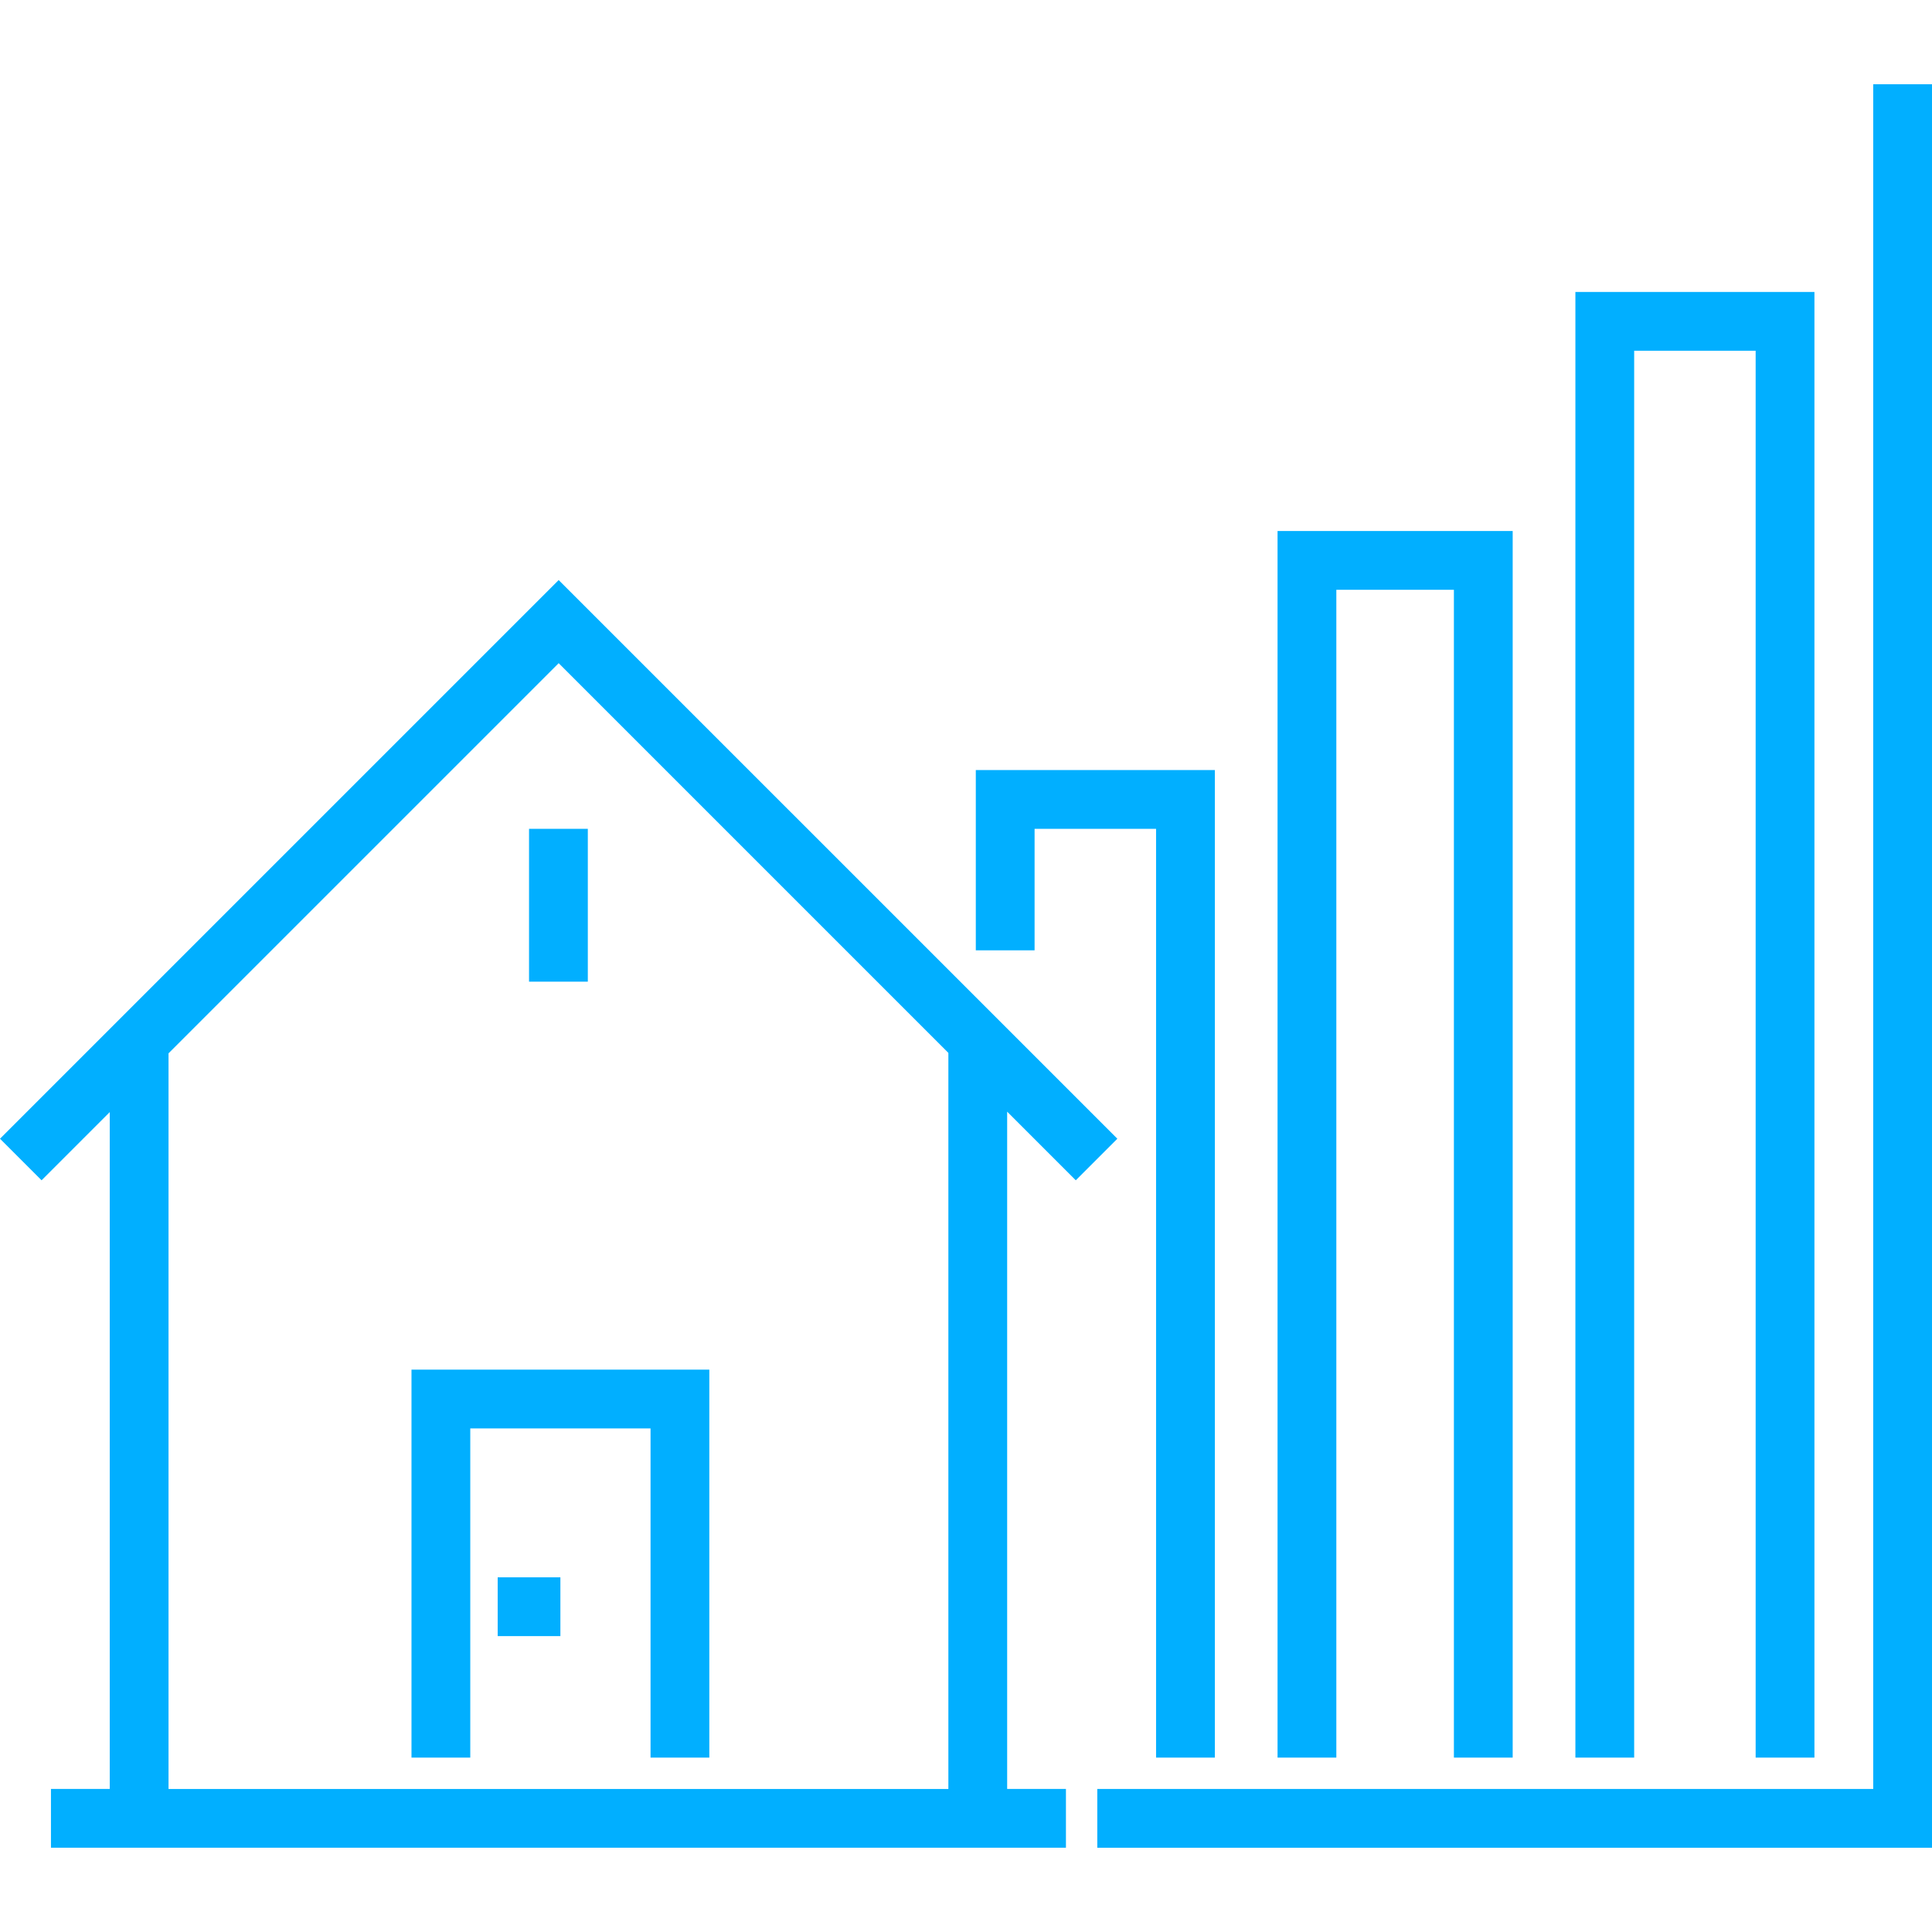
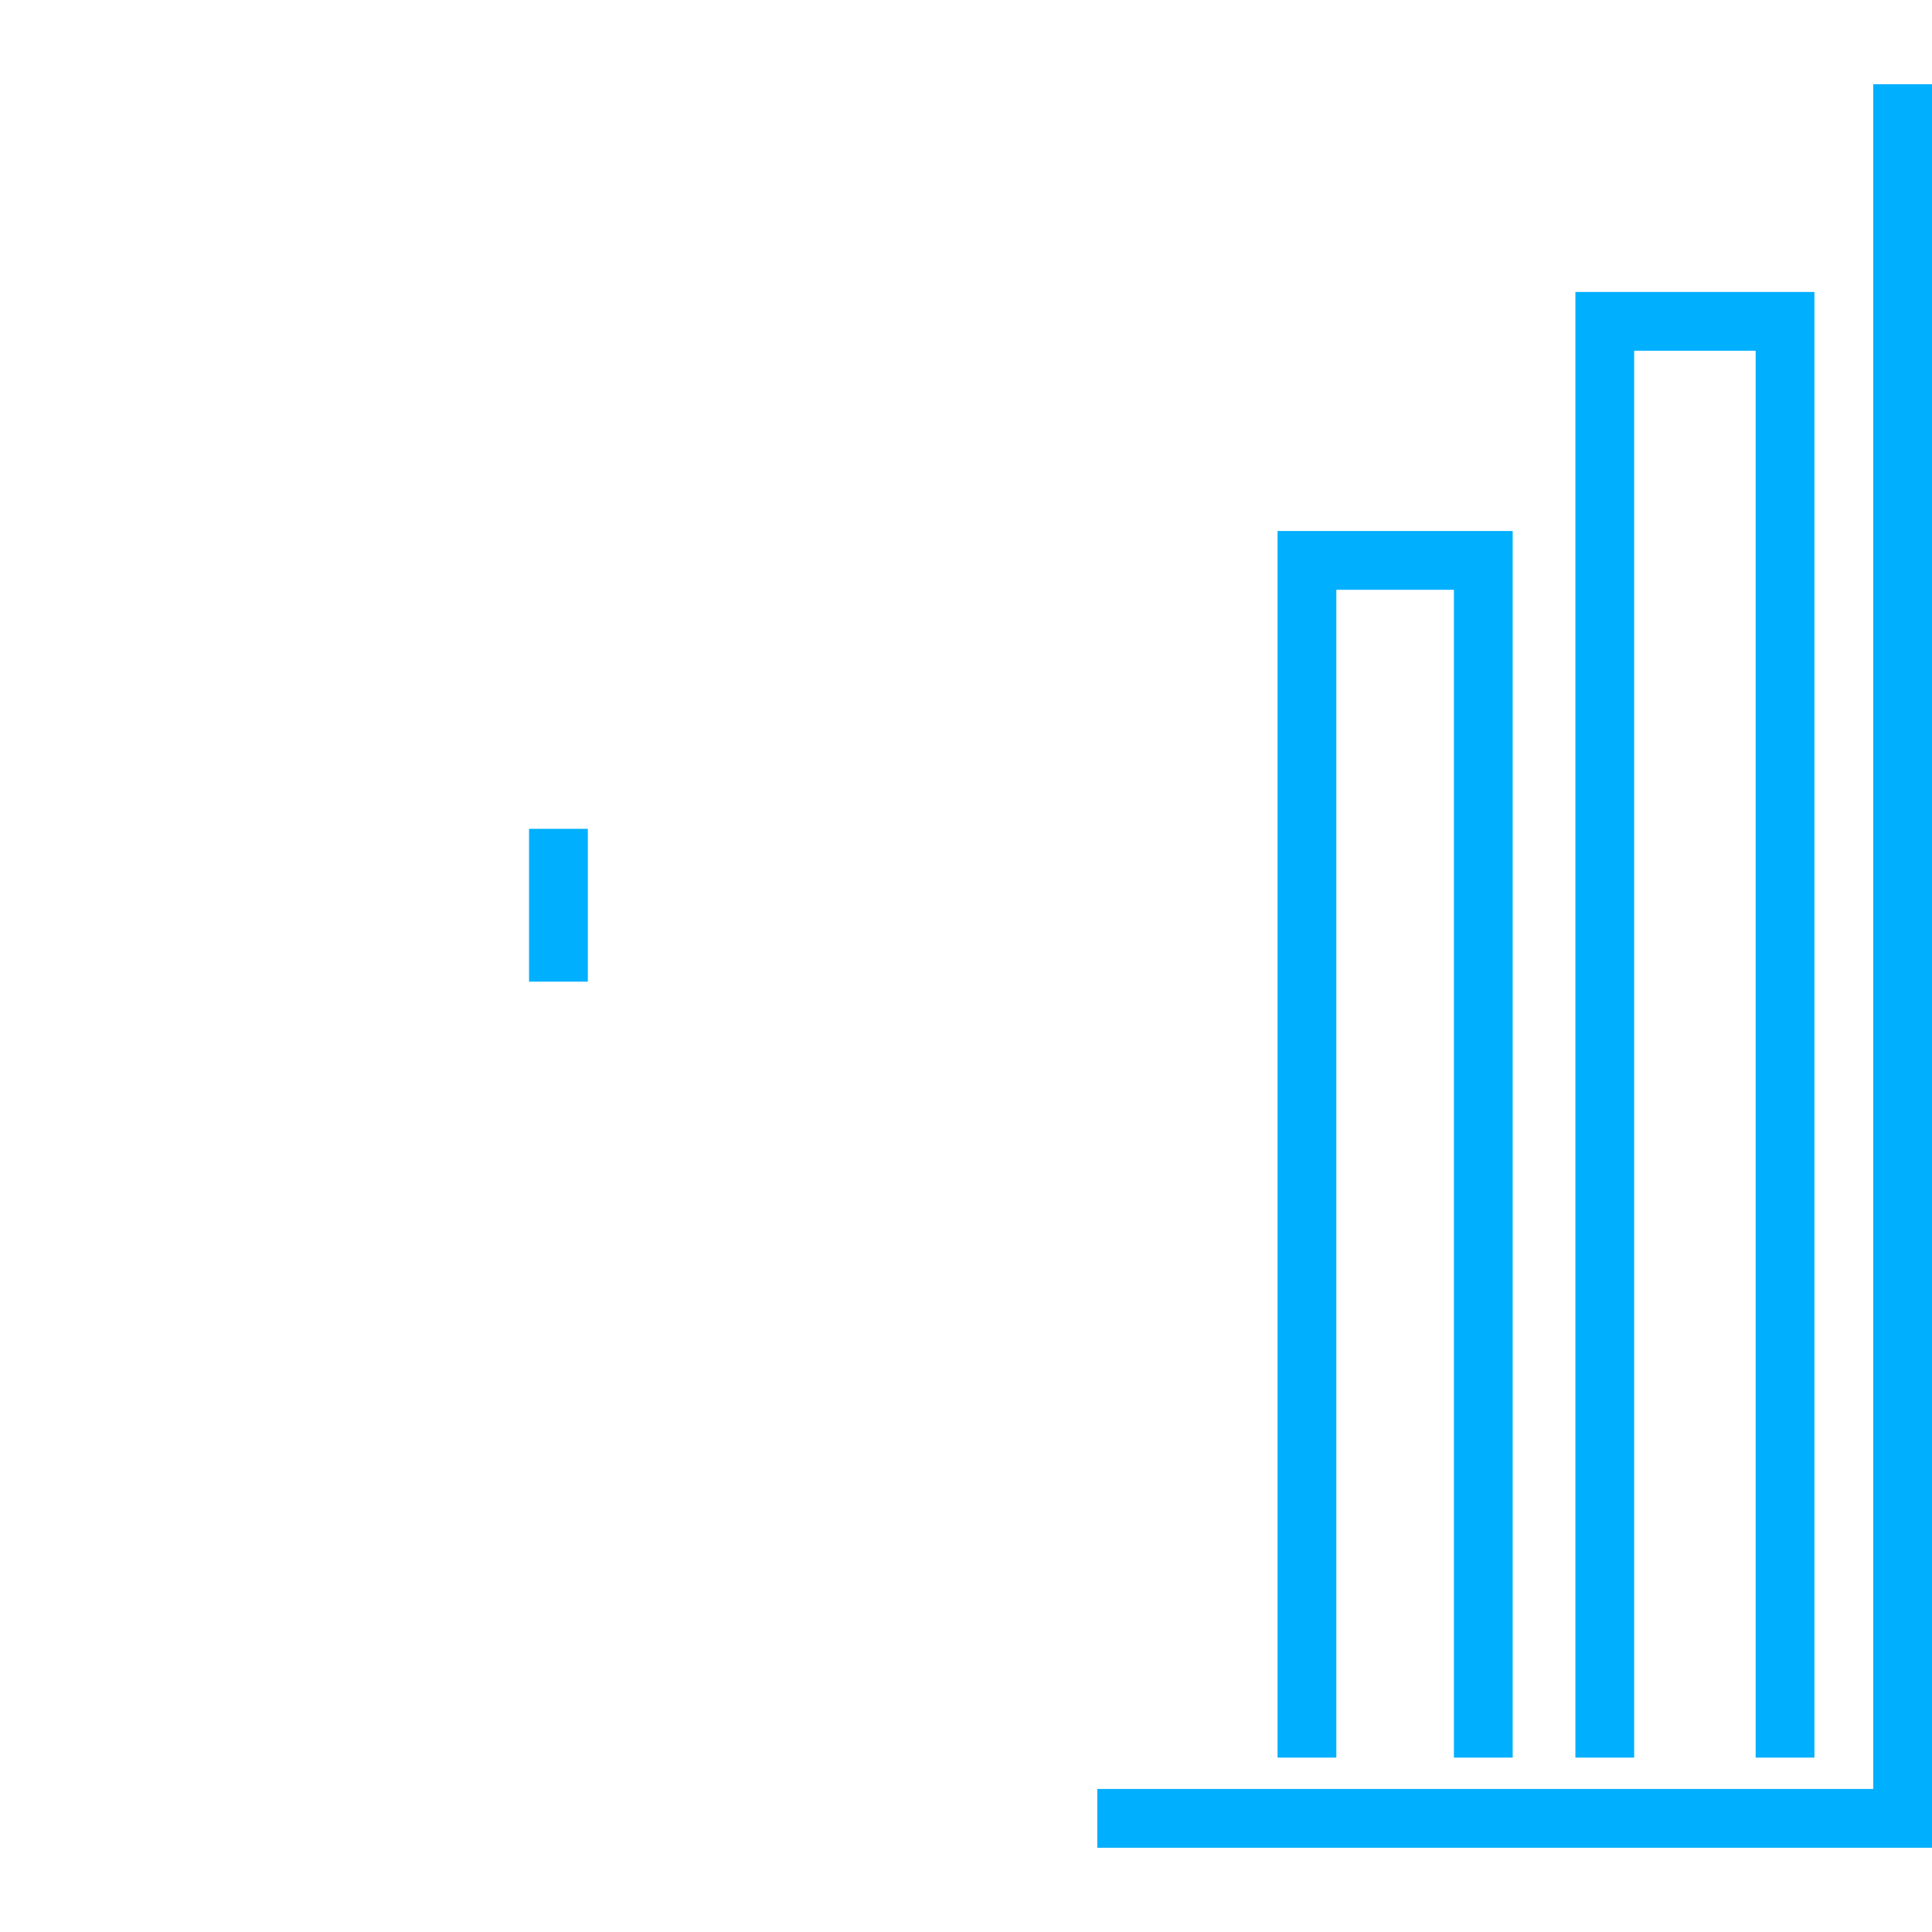
<svg xmlns="http://www.w3.org/2000/svg" fill="#01AFFF" version="1.1" id="Layer_1" viewBox="0 0 512 512" xml:space="preserve" width="100px" height="100px">
  <g id="SVGRepo_bgCarrier" stroke-width="0" />
  <g id="SVGRepo_tracerCarrier" stroke-linecap="round" stroke-linejoin="round" />
  <g id="SVGRepo_iconCarrier">
    <g>
      <g>
-         <path d="M285.092,312.789l11.015-11.016L148.053,153.72L0,301.772l11.015,11.016l18.068-18.068V474.09H13.505v15.578h268.98 V474.09h-15.578V294.601L285.092,312.789z M251.329,474.092H44.661V279.143L148.054,175.75l103.275,103.276V474.092z" />
-       </g>
+         </g>
    </g>
    <g>
      <g>
        <rect x="140.202" y="219.649" width="15.578" height="40.503" />
      </g>
    </g>
    <g>
      <g>
-         <polygon points="109.05,362.969 109.05,465.783 124.628,465.783 124.628,378.547 172.4,378.547 172.4,465.783 187.978,465.783 187.978,362.969 " />
-       </g>
+         </g>
    </g>
    <g>
      <g>
-         <rect x="131.893" y="418.009" width="16.617" height="15.578" />
-       </g>
+         </g>
    </g>
    <g>
      <g>
        <polygon points="496.422,22.33 496.422,474.092 290.793,474.092 290.793,489.67 512,489.67 512,22.33 " />
      </g>
    </g>
    <g>
      <g>
-         <polygon points="258.598,204.073 258.598,251.846 274.176,251.846 274.176,219.651 306.371,219.651 306.371,465.783 321.949,465.783 321.949,204.073 " />
-       </g>
+         </g>
    </g>
    <g>
      <g>
        <polygon points="338.565,140.723 338.565,465.783 354.143,465.783 354.143,156.301 385.299,156.301 385.299,465.783 400.877,465.783 400.877,140.723 " />
      </g>
    </g>
    <g>
      <g>
        <polygon points="417.494,77.373 417.494,465.783 433.072,465.783 433.072,92.951 465.266,92.951 465.266,465.783 480.844,465.783 480.844,77.373 " />
      </g>
    </g>
  </g>
</svg>